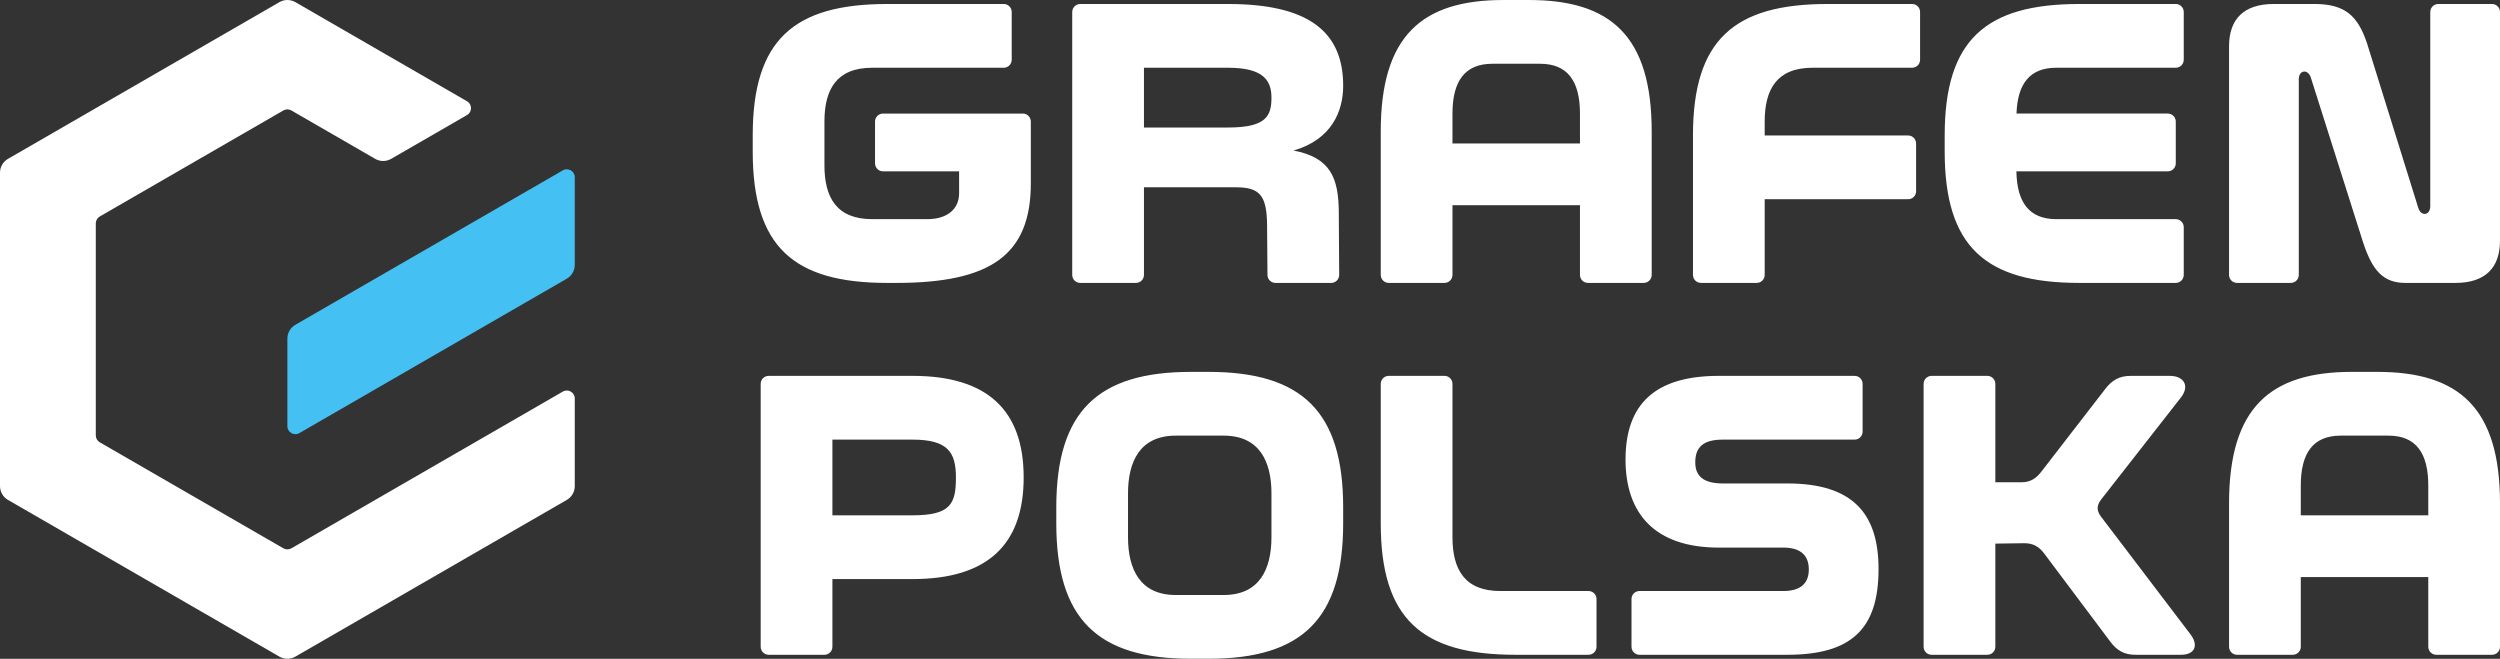
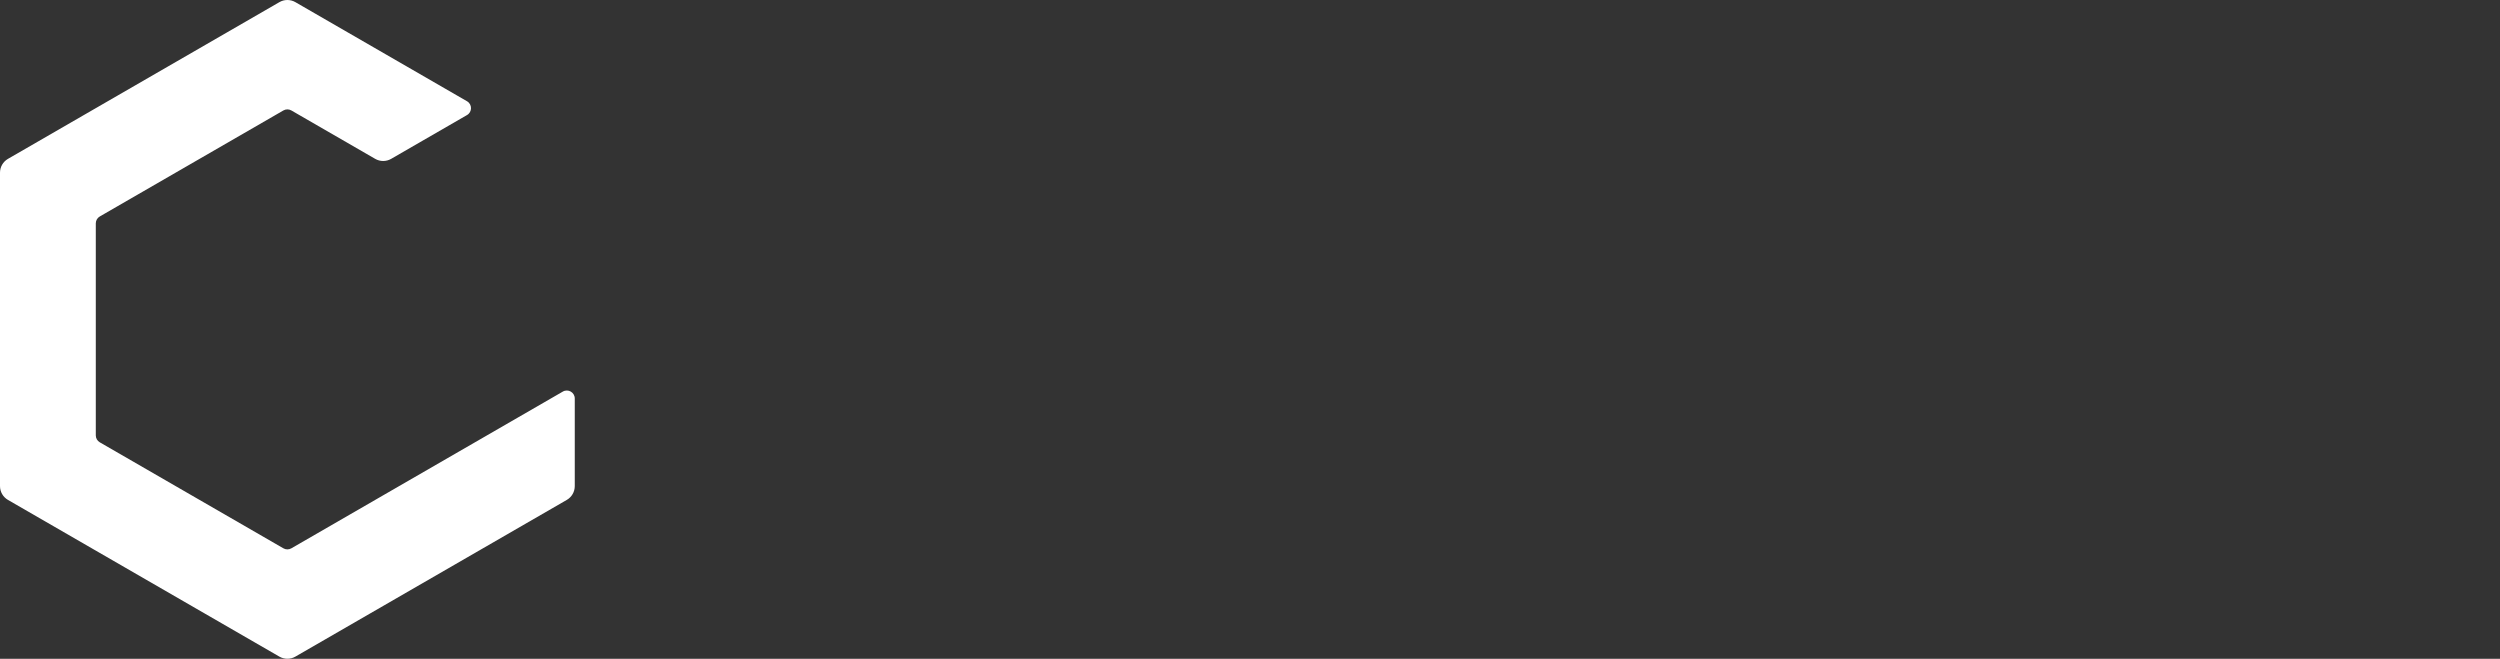
<svg xmlns="http://www.w3.org/2000/svg" id="Wersja_podstawowa" width="1075.731" height="283.464" viewBox="0 0 1075.731 283.464">
  <rect x="0" y="0" width="1075.731" height="283.464" fill="#333333" stroke="none" />
  <defs>
    <style>      .st0 {        fill: #fff;      }      .st1 {        fill: #44c1f2;      }    </style>
  </defs>
  <g id="Sygnet">
    <path class="st0" d="M121.944,235.938l-79.01-45.618c-1.061-.613-1.715-1.745-1.715-2.97v-91.236c0-1.225.654-2.357,1.715-2.97l79.01-45.618c1.061-.613,2.368-.613,3.429,0l36.076,20.829c2.122,1.225,4.736,1.225,6.858,0l32.647-18.849c2.286-1.32,2.286-4.619,0-5.939L127.088.919c-2.122-1.225-4.736-1.225-6.858,0L3.429,68.356c-2.122,1.225-3.429,3.489-3.429,5.939v134.874c0,2.45,1.307,4.714,3.429,5.939l116.801,67.437c2.122,1.225,4.736,1.225,6.858,0l116.801-67.437c2.122-1.225,3.429-3.489,3.429-5.939v-37.699c0-2.64-2.858-4.29-5.144-2.97l-116.801,67.437c-1.061.613-2.368.613-3.429,0Z" />
-     <path class="st1" d="M123.659,145.692v37.699c0,2.64,2.858,4.29,5.144,2.97l115.086-66.447c2.122-1.225,3.429-3.489,3.429-5.939v-37.699c0-2.64-2.858-4.29-5.144-2.97l-115.086,66.447c-2.122,1.225-3.429,3.489-3.429,5.939Z" />
  </g>
-   <path id="Logotyp" class="st0" d="M323.889,65.154v-6.858c0-41.147,17.659-56.578,57.949-56.578h50.063c1.886,0,3.429,1.543,3.429,3.429v20.574c0,1.886-1.543,3.429-3.429,3.429h-56.578c-15.431,0-20.574,9.43-20.574,23.146v18.859c0,13.716,5.143,23.146,20.574,23.146h23.66c8.572,0,13.716-4.286,13.716-11.144v-9.43h-32.747c-1.886,0-3.429-1.543-3.429-3.429v-18.002c0-1.886,1.543-3.429,3.429-3.429h60.179c1.886,0,3.429,1.543,3.429,3.429v26.575c0,30.86-17.316,42.862-57.95,42.862h-3.772c-40.29,0-57.949-15.431-57.949-56.578ZM461.373,118.304V5.148c0-1.886,1.543-3.429,3.43-3.429h63.606c34.29,0,49.549,11.659,49.549,35.147,0,10.973-4.887,23.146-21.346,27.903,15.816,3.043,19.374,11.615,19.46,26.617l.171,26.918c0,1.886-1.543,3.429-3.429,3.429h-24.003c-1.886,0-3.429-1.543-3.429-3.429l-.172-21.774c-.171-12.344-3.086-15.945-13.372-15.945h-39.604v37.719c0,1.886-1.543,3.429-3.43,3.429h-24.002c-1.887,0-3.43-1.543-3.43-3.429ZM547.097,42.009c0-7.373-3.43-12.859-18.688-12.859h-36.175v25.717h36.175c16.459,0,18.688-4.972,18.688-12.858ZM594.126,118.304v-61.722C594.126,15.434,611.785.004,646.931.004h10.973c35.146,0,52.806,15.43,52.806,56.578v61.722c0,1.886-1.543,3.429-3.429,3.429h-24.003c-1.886,0-3.429-1.543-3.429-3.429v-30.004h-54.863v30.004c0,1.886-1.543,3.429-3.429,3.429h-24.003c-1.886,0-3.429-1.543-3.429-3.429ZM679.849,61.725v-12.858c0-13.716-5.144-21.431-17.145-21.431h-20.574c-12.001,0-17.145,7.715-17.145,21.431v12.858h54.863ZM728.472,118.304v-60.007c0-41.147,17.659-56.578,57.949-56.578h36.348c1.886,0,3.429,1.543,3.429,3.429v20.574c0,1.886-1.543,3.429-3.429,3.429h-42.862c-15.431,0-20.574,9.43-20.574,23.146v6.001h61.722c1.886,0,3.429,1.543,3.429,3.429v20.574c0,1.886-1.543,3.429-3.429,3.429h-61.722v32.576c0,1.886-1.543,3.429-3.429,3.429h-24.003c-1.886,0-3.429-1.543-3.429-3.429ZM836.782,65.154v-6.858c0-41.147,17.659-56.578,57.949-56.578h41.49c1.887,0,3.43,1.543,3.43,3.429v20.574c0,1.886-1.543,3.429-3.43,3.429h-51.434c-11.487,0-16.674,7.03-17.103,19.717h65.107c1.886,0,3.429,1.543,3.429,3.429v18.002c0,1.886-1.543,3.429-3.429,3.429h-65.15c.215,13.202,5.401,20.574,17.146,20.574h51.434c1.887,0,3.43,1.543,3.43,3.429v20.575c0,1.886-1.543,3.429-3.43,3.429h-41.49c-40.29,0-57.949-15.431-57.949-56.578ZM959.146,118.304V19.892c0-11.659,6.344-18.174,19.202-18.174h17.488c13.072,0,18.773,4.887,22.803,17.316l21.945,70.465c1.2,3.772,5.143,3.258,5.143-.857V5.148c0-1.886,1.544-3.429,3.43-3.429h23.146c1.886,0,3.429,1.543,3.429,3.429v98.411c0,11.658-6.344,18.174-19.202,18.174h-21.431c-9.43,0-14.23-4.973-18.346-17.66l-22.459-70.808c-1.2-3.601-5.144-3.258-5.144.857v84.182c0,1.886-1.543,3.429-3.429,3.429h-23.146c-1.887,0-3.43-1.543-3.43-3.429ZM327.318,278.317v-113.155c0-1.886,1.543-3.429,3.429-3.429h61.893c32.575,0,47.834,15.087,47.834,43.719s-15.259,43.719-47.834,43.719h-34.461v29.146c0,1.886-1.543,3.429-3.429,3.429h-24.003c-1.886,0-3.429-1.543-3.429-3.429ZM411.327,205.451c0-10.801-3.429-16.287-18.688-16.287h-34.461v32.574h34.461c16.459,0,18.688-4.972,18.688-16.287ZM454.515,225.168v-6.858c0-41.147,17.659-58.292,57.949-58.292h7.544c40.29,0,57.949,17.145,57.949,58.292v6.858c0,41.147-17.659,58.292-57.949,58.292h-7.544c-40.29,0-57.949-17.145-57.949-58.292ZM547.097,231.168v-18.859c0-13.716-5.144-24.859-20.574-24.859h-20.573c-15.431,0-20.574,11.144-20.574,24.859v18.859c0,13.716,5.144,24.86,20.574,24.86h20.573c15.431,0,20.574-11.145,20.574-24.86ZM594.126,225.168v-60.007c0-1.886,1.543-3.429,3.429-3.429h24.003c1.886,0,3.429,1.543,3.429,3.429v66.007c0,13.716,5.144,23.146,20.574,23.146h37.977c1.887,0,3.43,1.543,3.43,3.43v20.573c0,1.886-1.543,3.429-3.43,3.429h-31.462c-40.29,0-57.949-15.43-57.949-56.577ZM702.024,278.317v-20.573c0-1.887,1.543-3.43,3.429-3.43h61.893c7.544,0,10.973-3.429,10.973-9.258,0-6.001-3.429-9.43-10.973-9.43h-27.774c-27.603,0-40.118-14.744-40.118-37.89,0-24.003,12.858-36.004,40.118-36.004h58.464c1.886,0,3.429,1.543,3.429,3.429v20.573c0,1.886-1.543,3.43-3.429,3.43h-56.749c-8.401,0-11.83,3.257-11.83,9.772,0,5.829,3.429,9.086,11.83,9.086h27.774c28.117,0,39.262,12.859,39.262,36.861,0,25.718-11.658,36.861-39.262,36.861h-63.607c-1.886,0-3.429-1.543-3.429-3.429ZM827.715,278.317v-113.155c0-1.886,1.543-3.429,3.43-3.429h24.002c1.887,0,3.43,1.543,3.43,3.429v42.348h11.315c3.601,0,6.172-1.543,8.4-4.458l27.432-35.489c3.086-4.115,6.344-5.829,11.145-5.829h16.802c5.829,0,8.744,4.114,4.801,9.258l-34.461,44.062c-1.887,2.572-1.887,4.63,0,7.201l38.575,50.749c3.601,4.8,1.715,8.743-4.114,8.743h-19.545c-4.801,0-8.059-1.714-11.145-6l-28.289-37.719c-2.229-2.915-4.801-4.286-8.4-4.286l-12.516.171v44.405c0,1.886-1.543,3.429-3.43,3.429h-24.002c-1.887,0-3.43-1.543-3.43-3.429ZM959.147,278.317v-61.721c0-41.147,17.659-56.578,52.806-56.578h10.973c35.146,0,52.806,15.431,52.806,56.578v61.721c0,1.886-1.543,3.429-3.429,3.429h-24.003c-1.886,0-3.429-1.543-3.429-3.429v-30.003h-54.863v30.003c0,1.886-1.543,3.429-3.429,3.429h-24.003c-1.886,0-3.429-1.543-3.429-3.429ZM1044.871,221.738v-12.858c0-13.716-5.144-21.431-17.145-21.431h-20.574c-12.001,0-17.145,7.715-17.145,21.431v12.858h54.863Z" />
</svg>